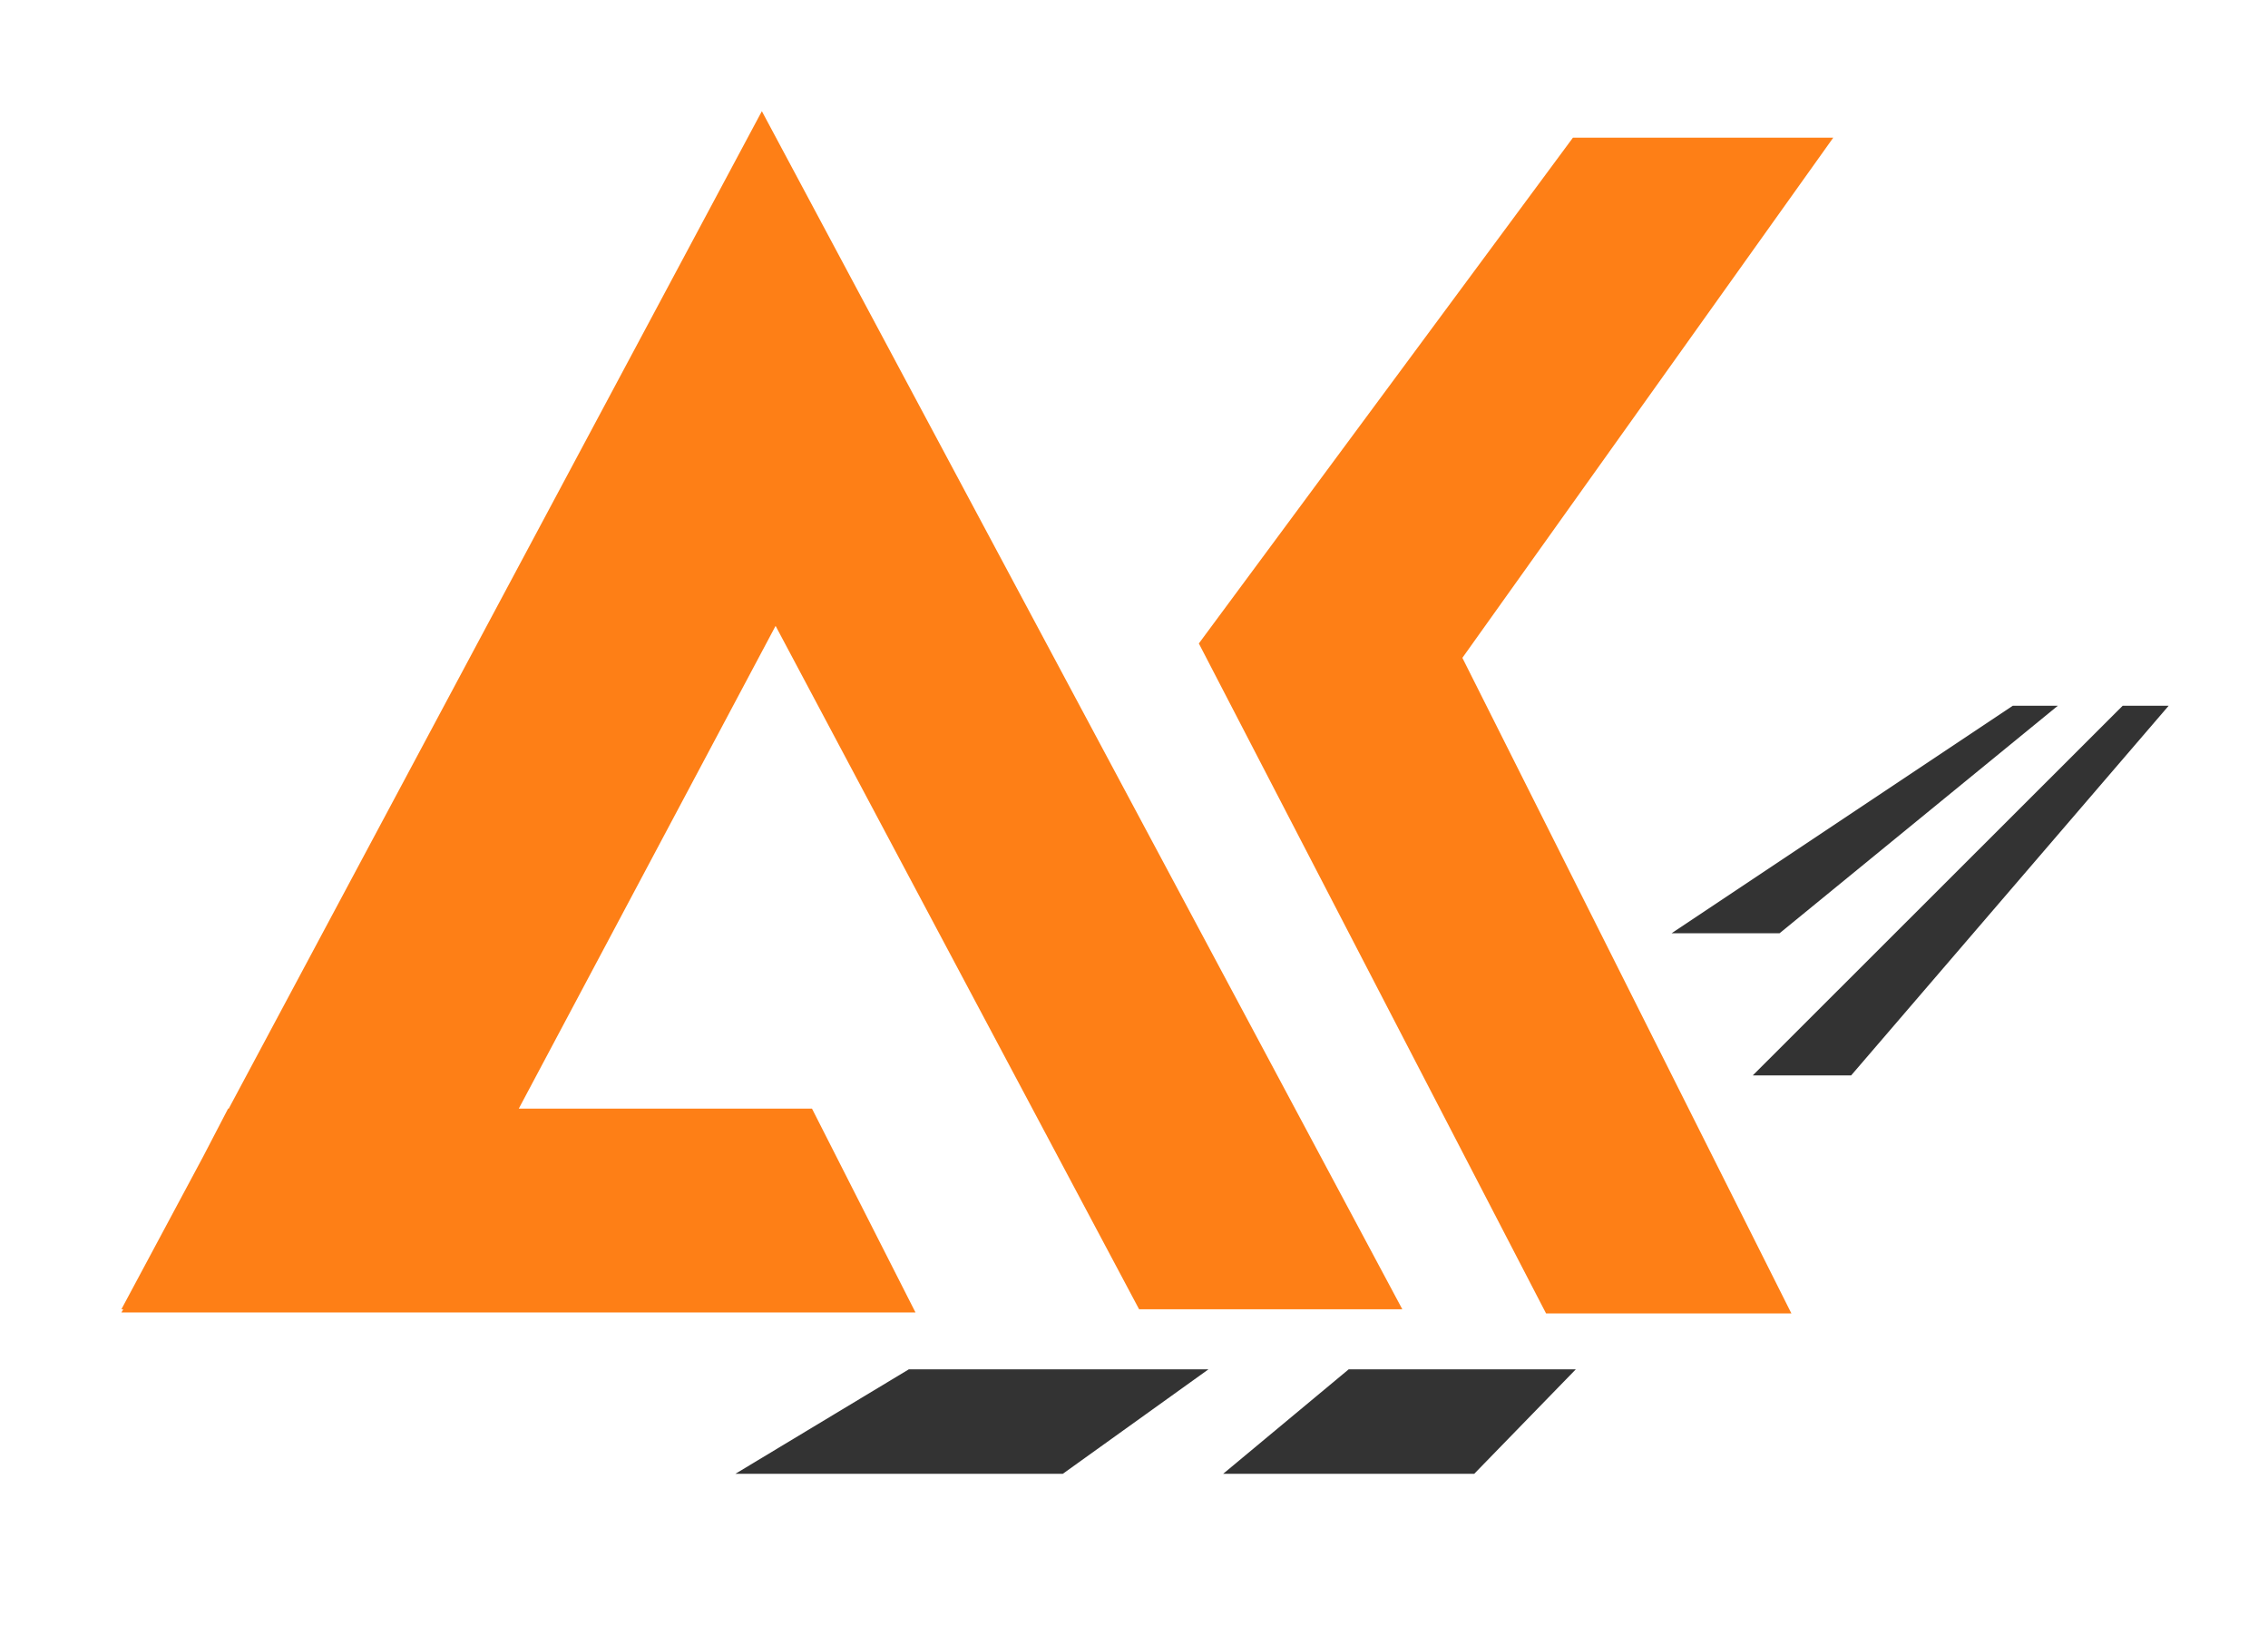
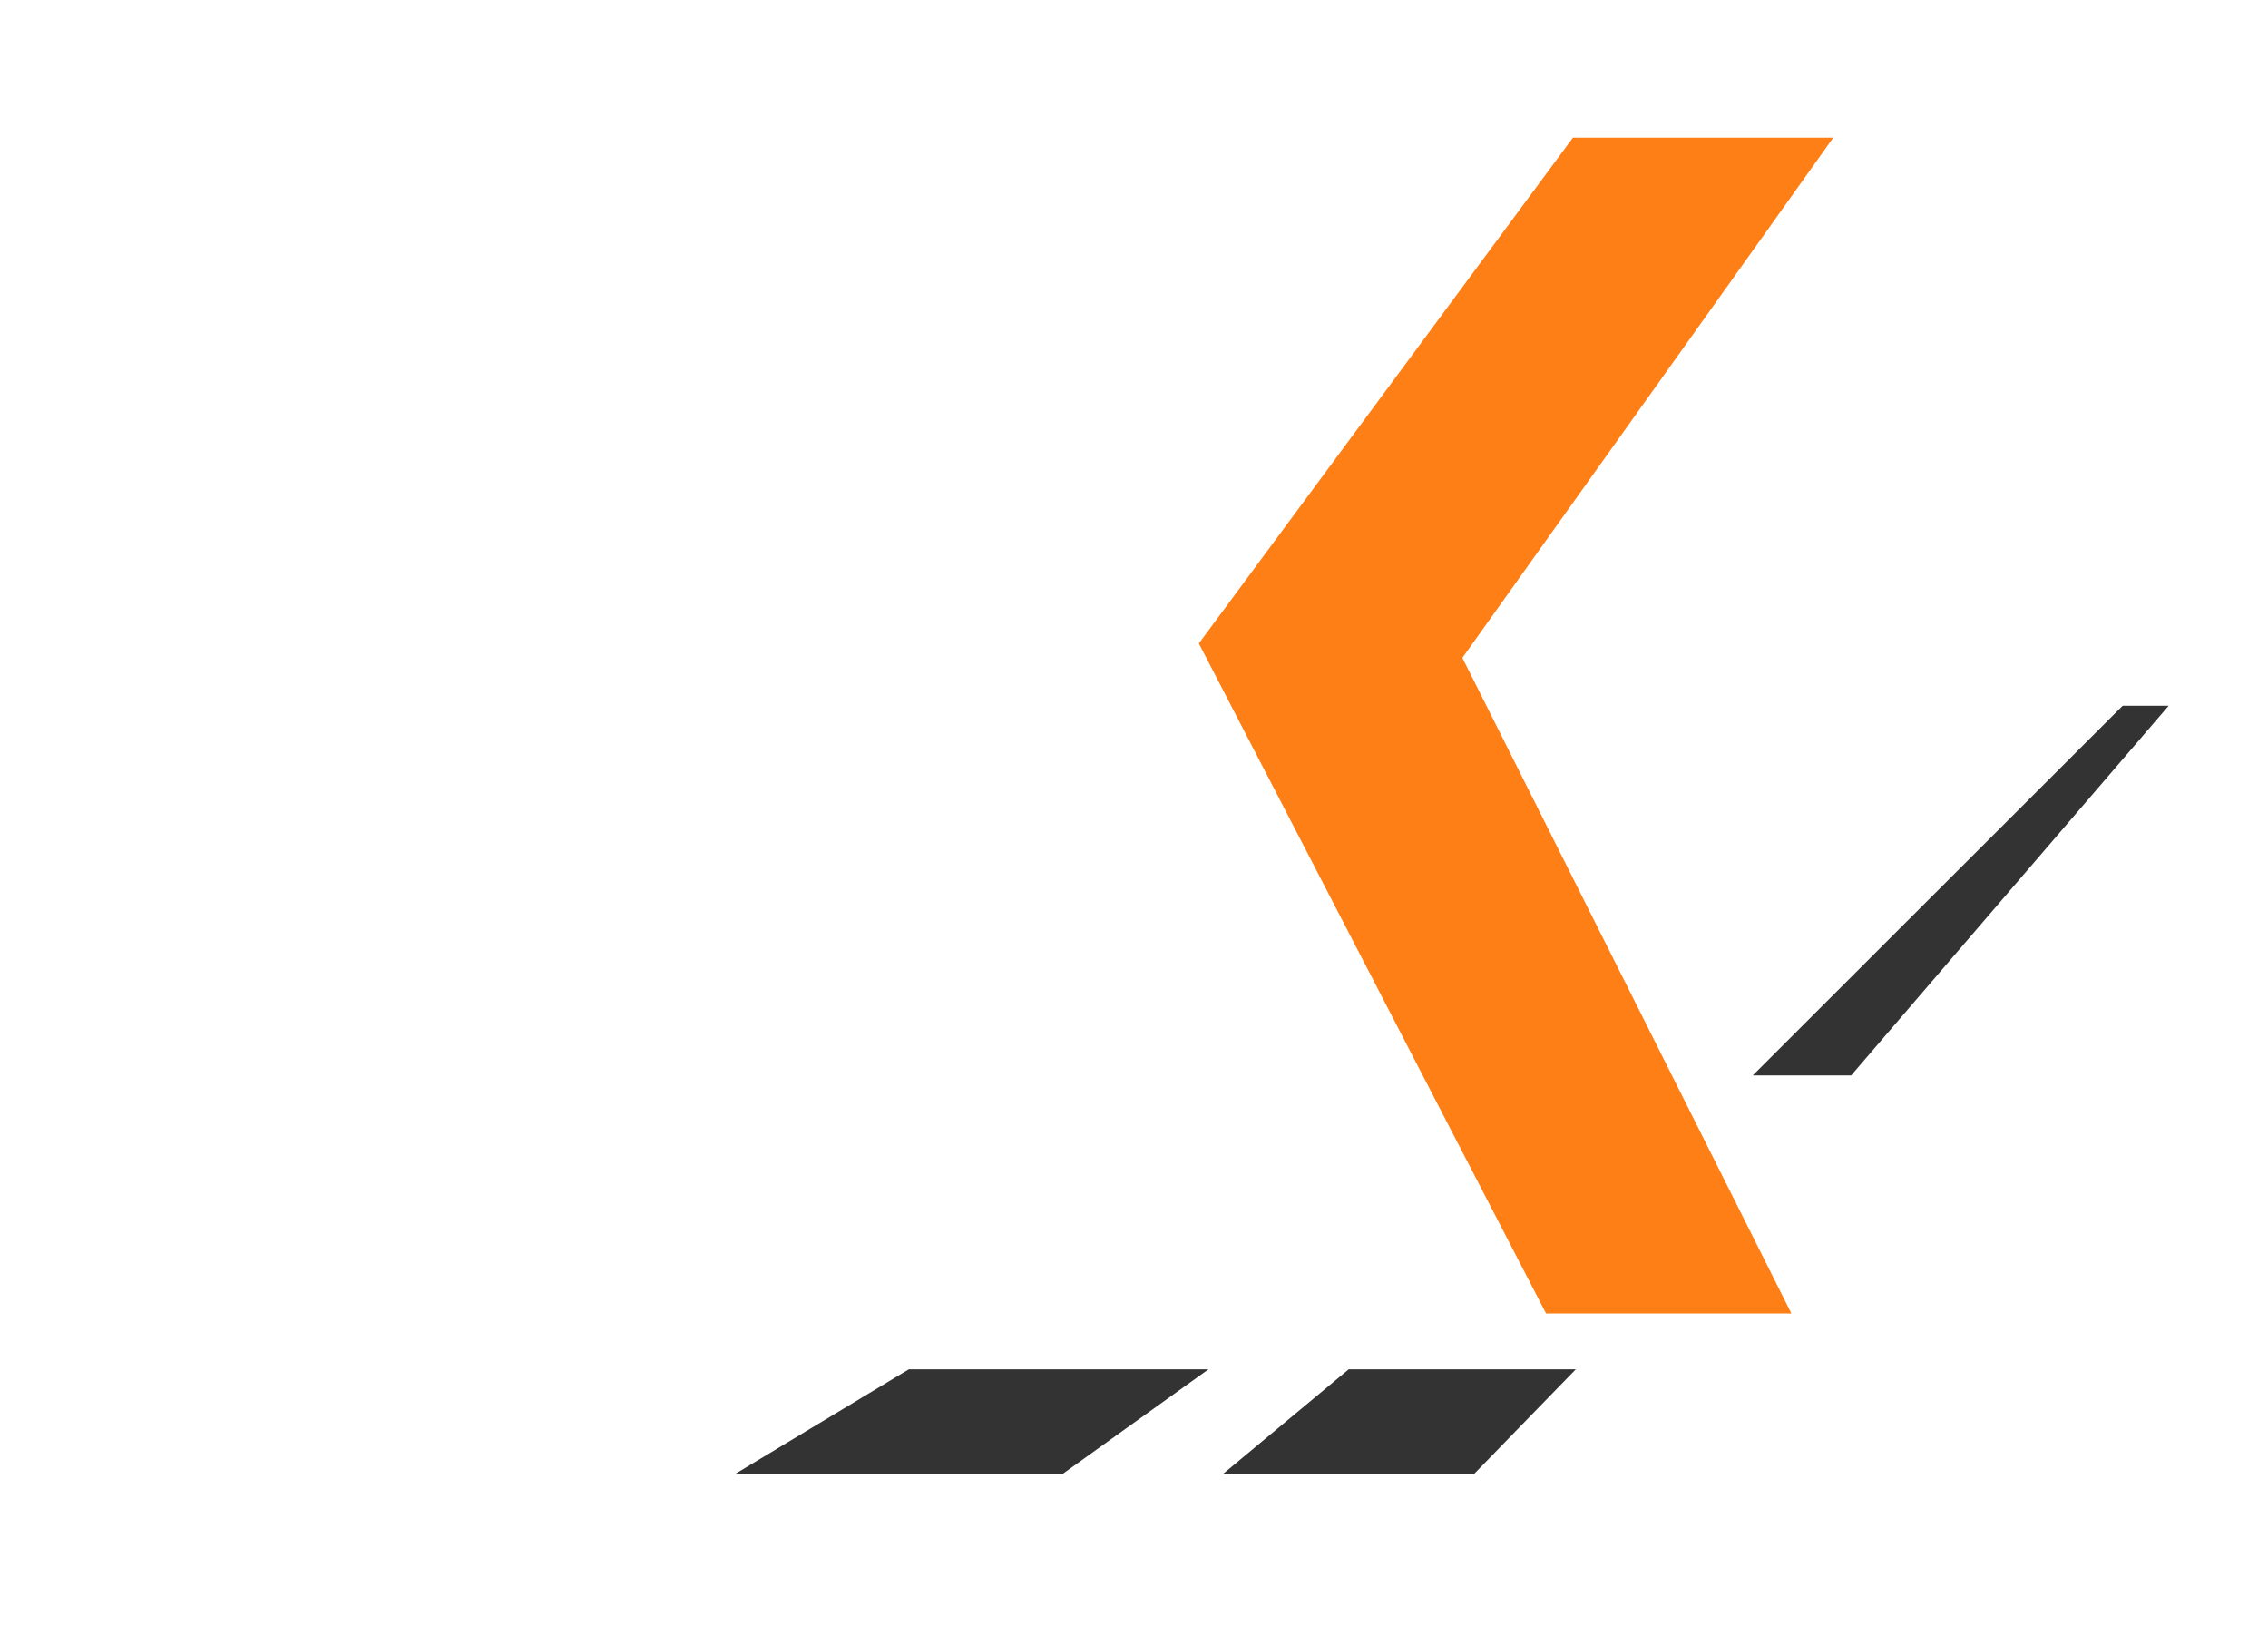
<svg xmlns="http://www.w3.org/2000/svg" version="1.1" id="Слой_1" x="0px" y="0px" viewBox="0 0 710 509" style="enable-background:new 0 0 710 509;" xml:space="preserve">
  <style type="text/css">
	.st0{fill:#FE7F16;}
	.st1{fill:#333333;}
</style>
  <g id="Слой_4">
    <g>
      <polygon class="st0" points="573.9,43.1 492.4,43.1 375.3,201.4 484,411.1 560.8,411.1 457.8,205.9   " />
      <polygon class="st1" points="230.2,461.3 332.7,461.3 378.3,428.6 284.5,428.6   " />
      <polygon class="st1" points="382.9,461.3 461.5,461.3 493.3,428.6 422.2,428.6   " />
      <polygon class="st1" points="664.5,220.9 548.7,336.6 579.5,336.6 678.9,220.9   " />
-       <polygon class="st1" points="557.1,292.1 644.2,220.9 630.1,220.9 523.3,292.1   " />
-       <polygon class="st0" points="286.6,410.8 254.2,347 162.4,347 242.8,195.9 356.6,409.8 439,409.8 238.5,34.8 71.6,347 71.4,347     63.6,362 38,409.8 38.6,409.8 38,410.8   " />
    </g>
  </g>
</svg>